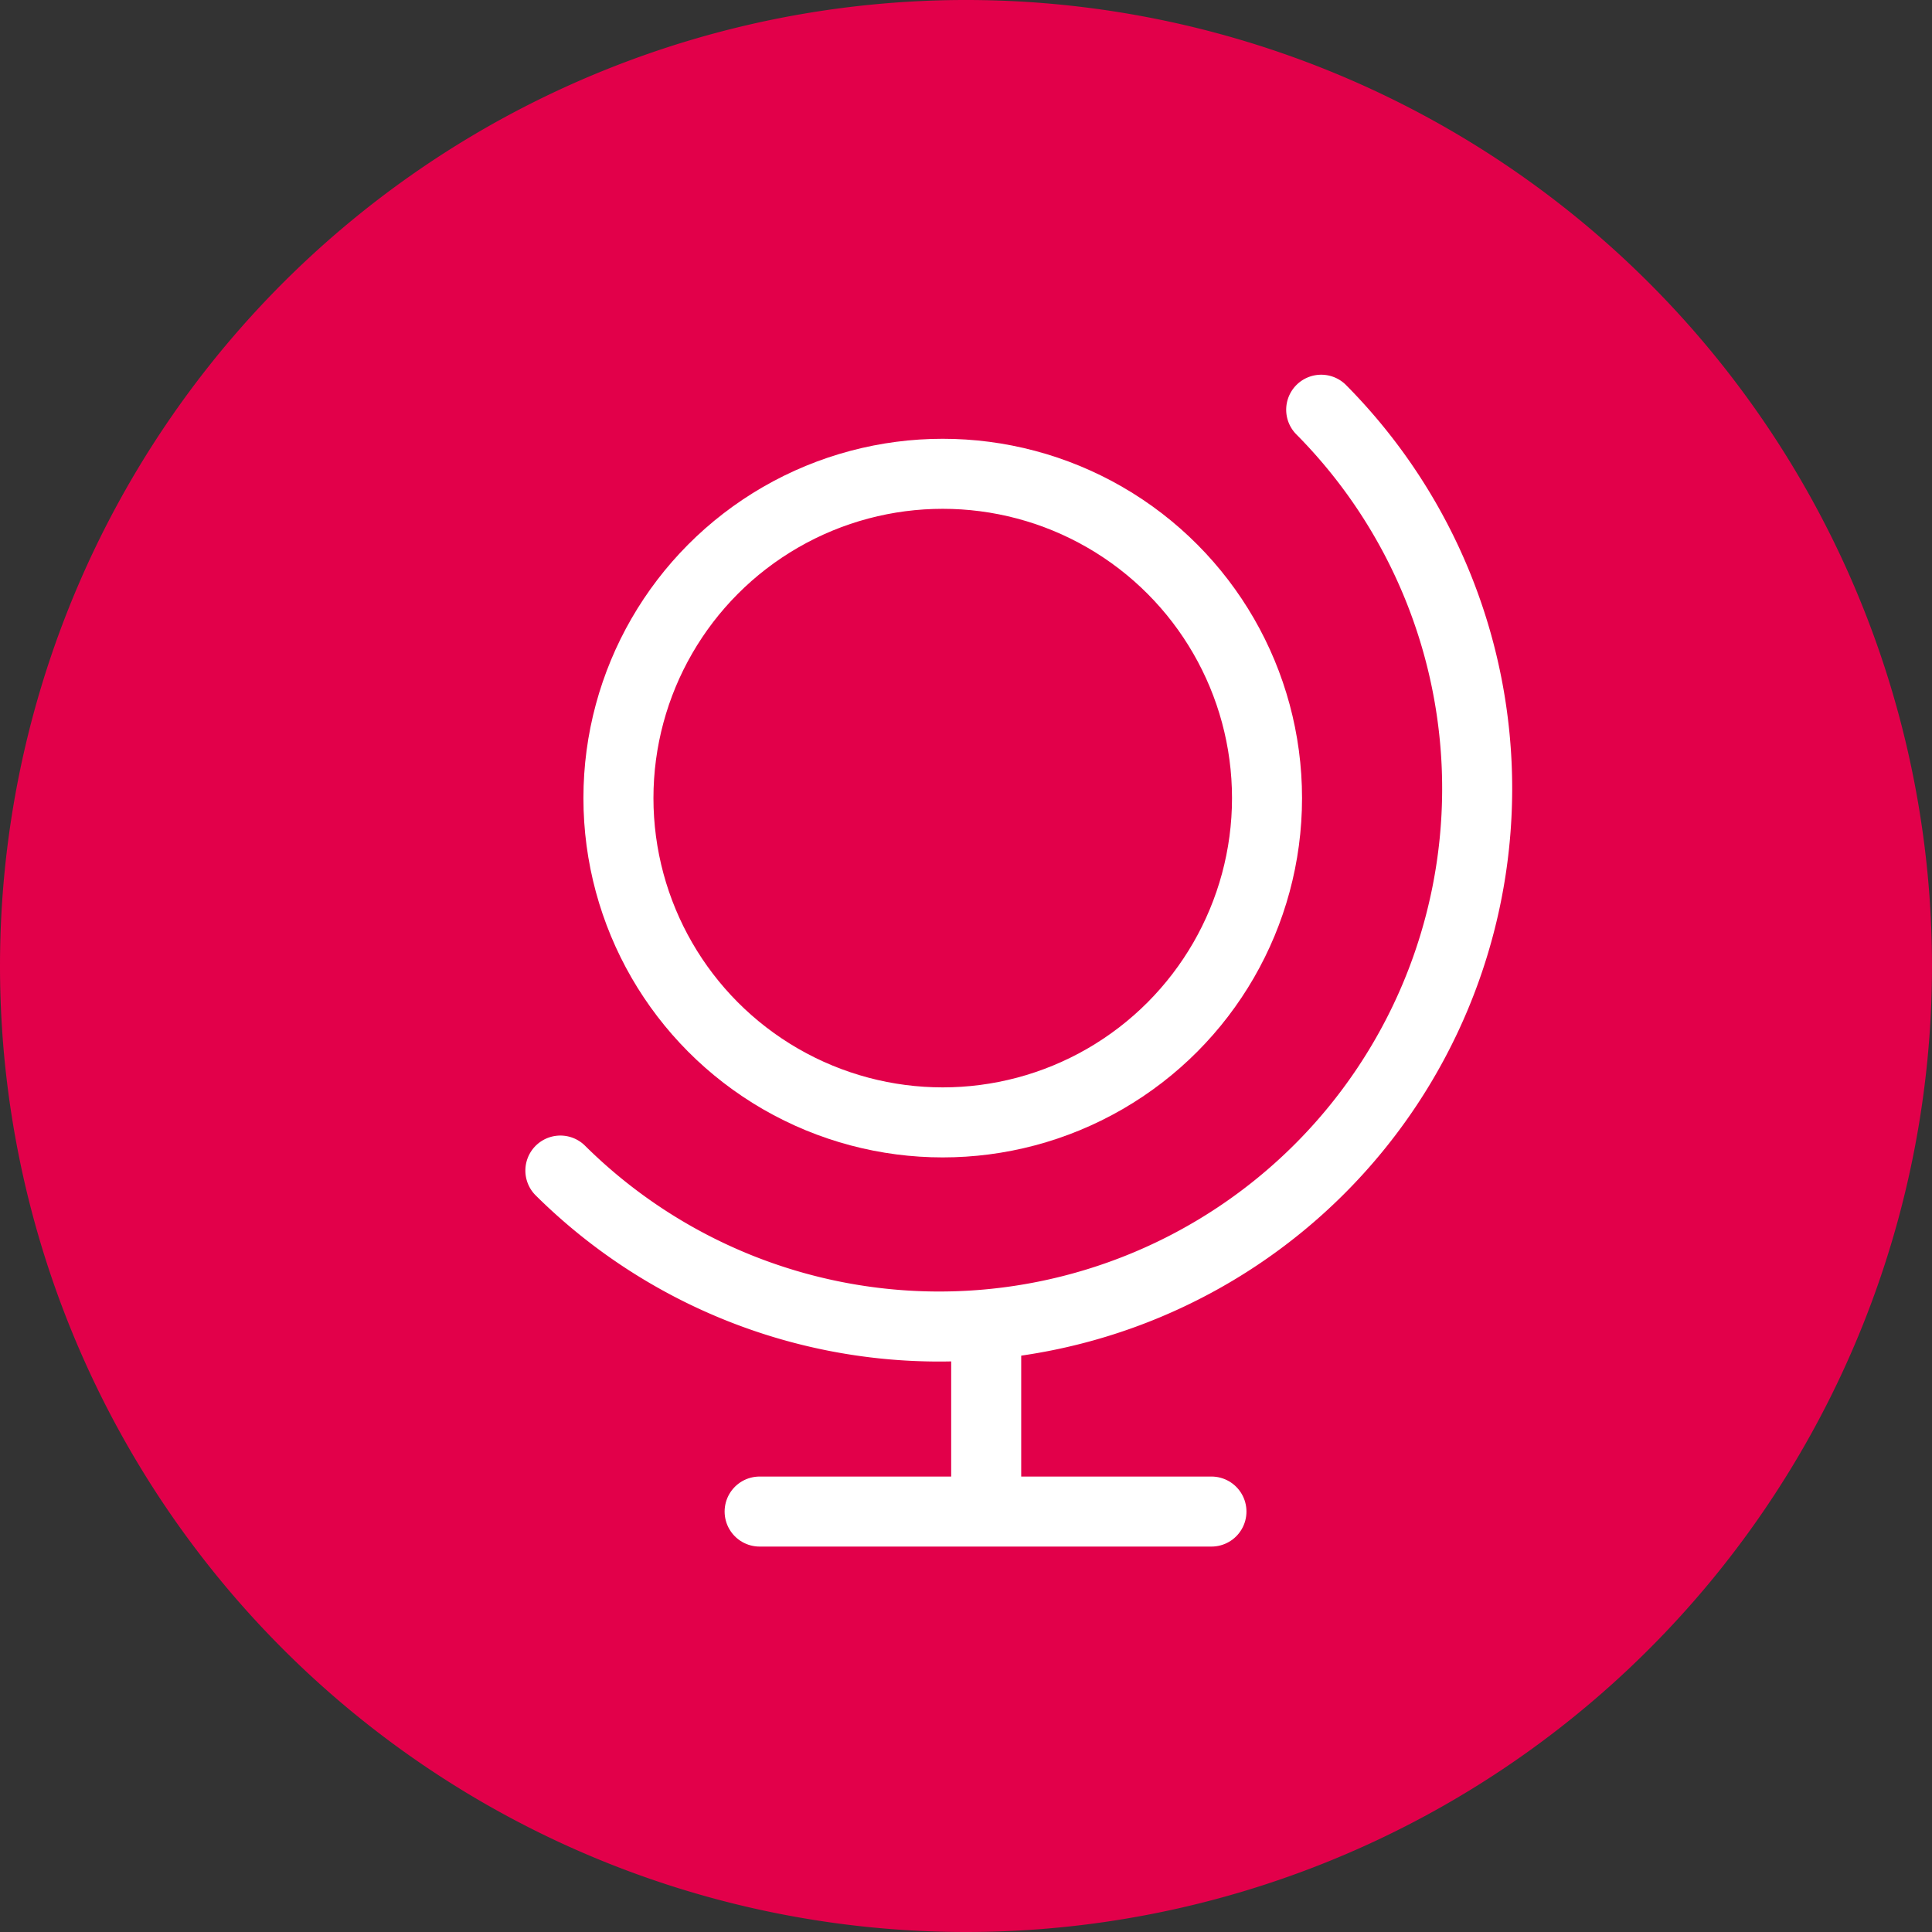
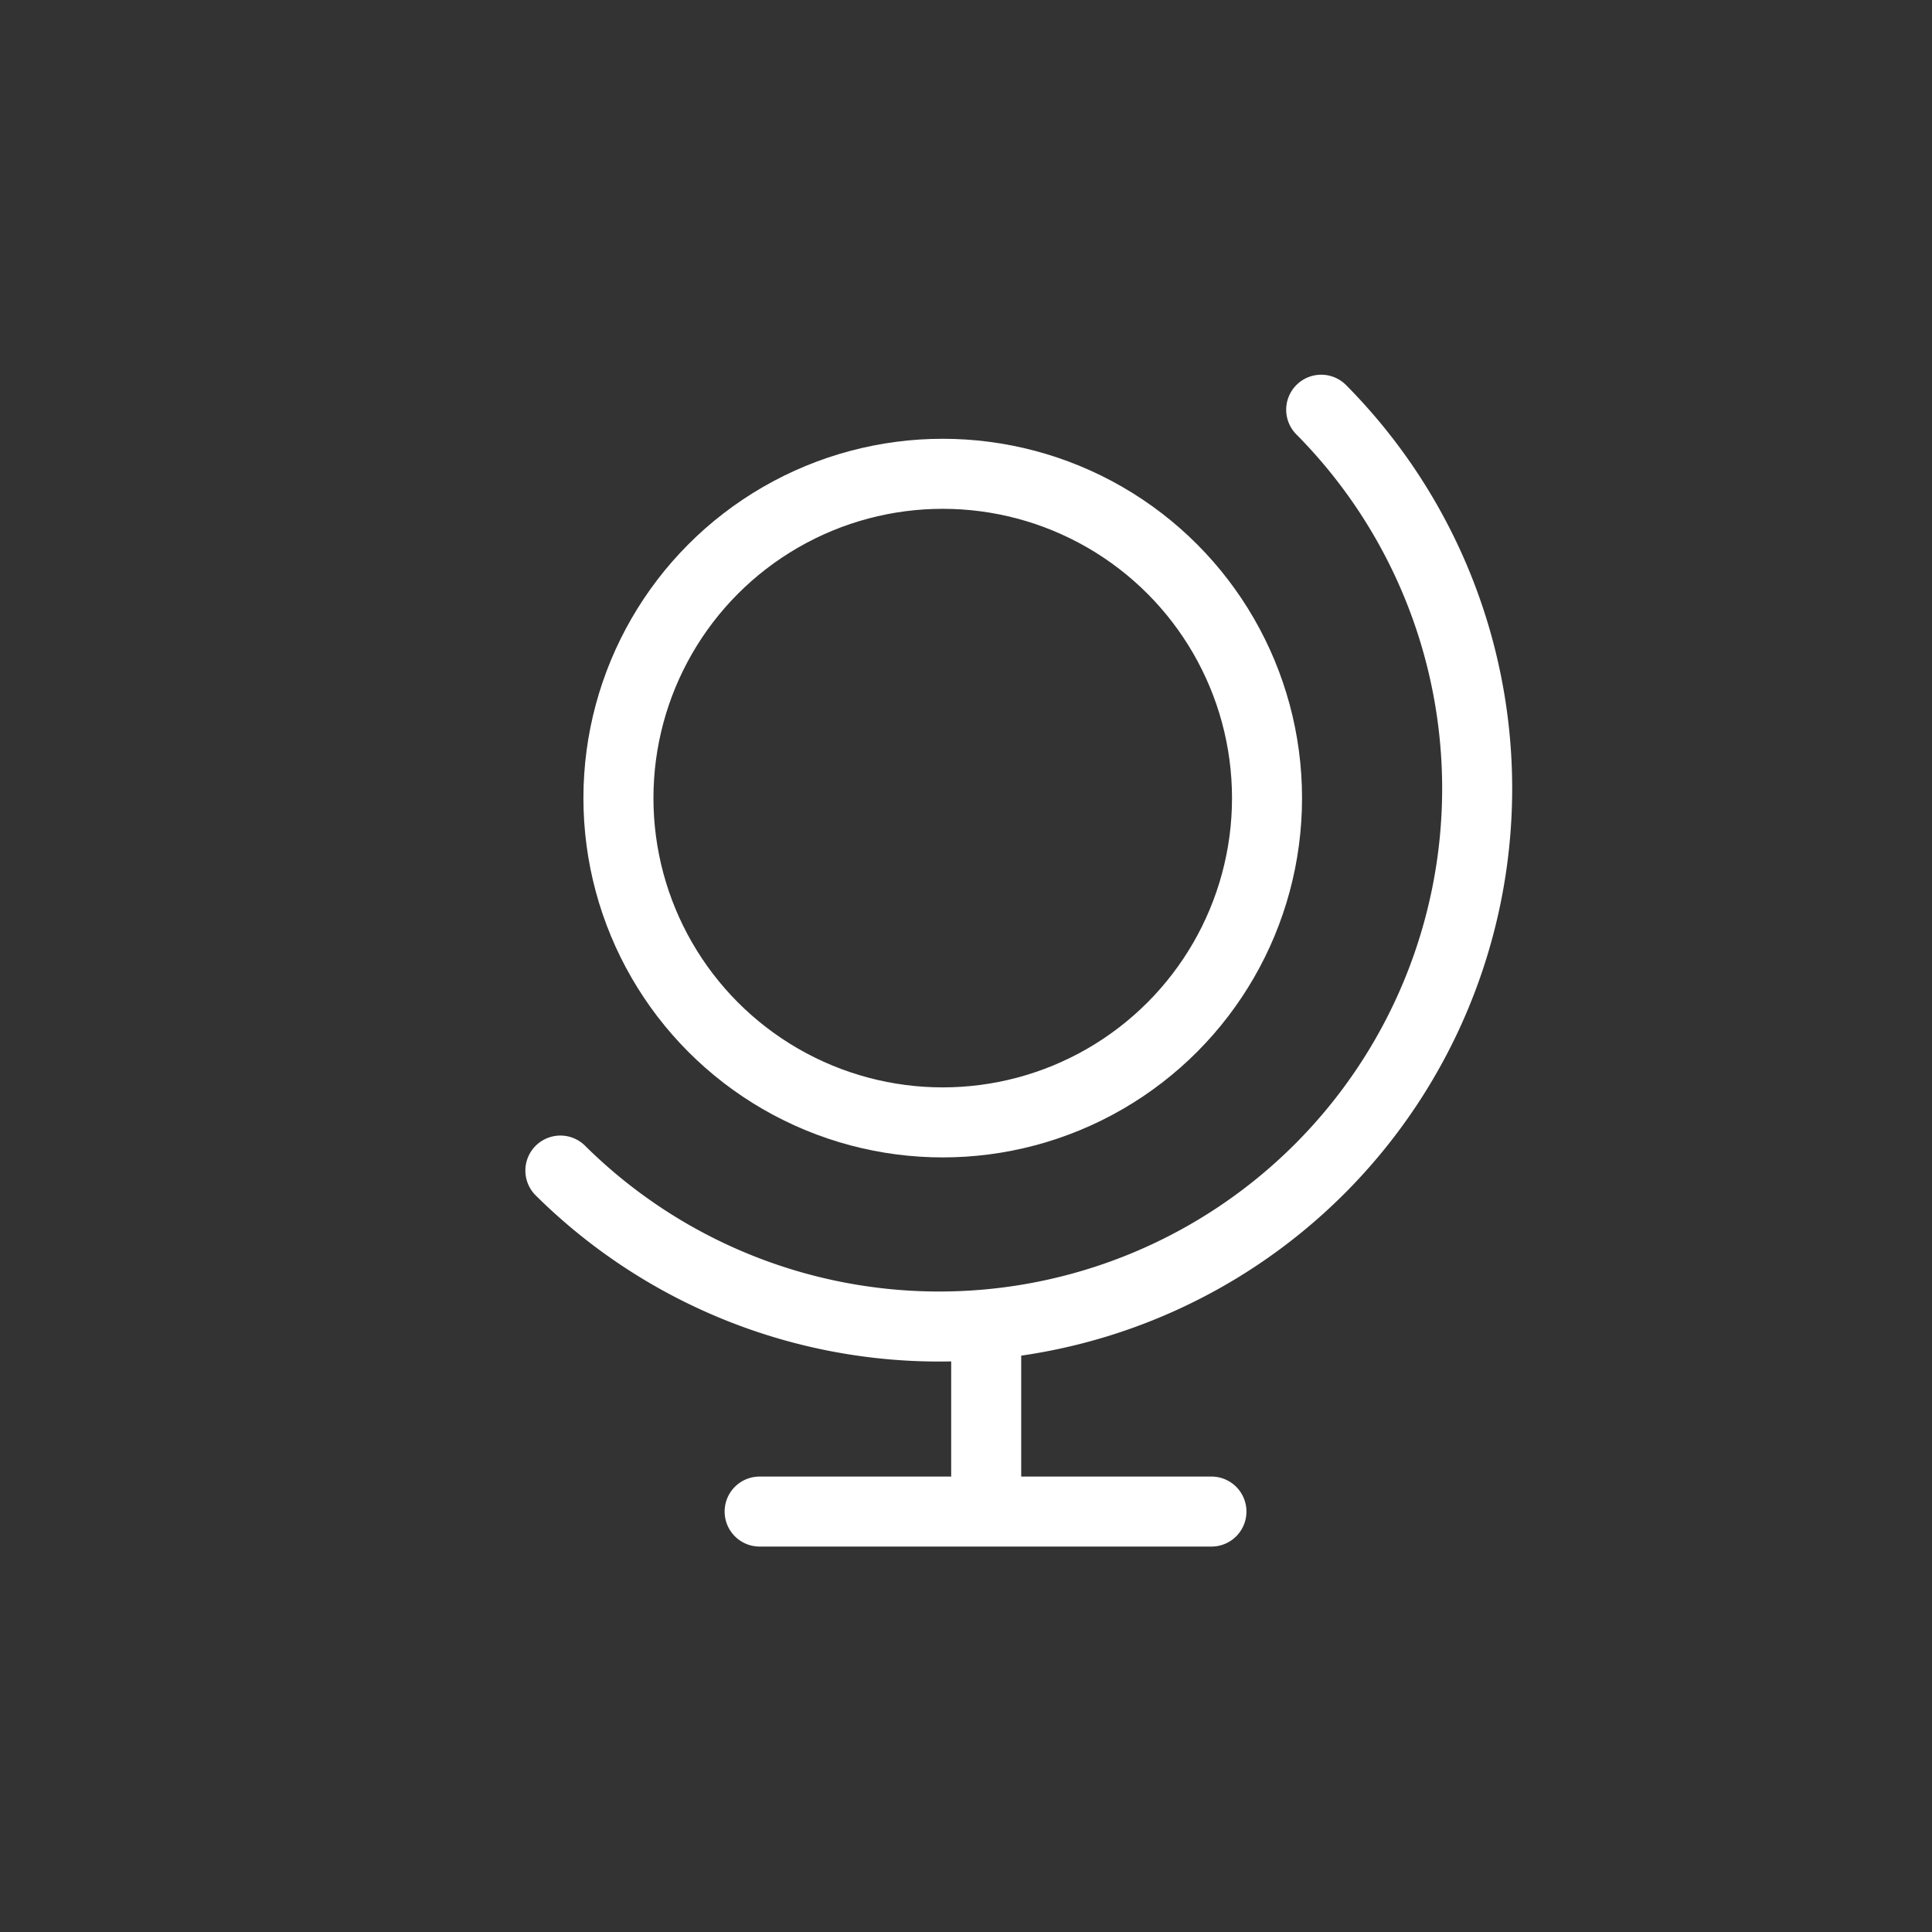
<svg xmlns="http://www.w3.org/2000/svg" id="Icon_Markets" width="82.768" height="82.768" viewBox="0 0 82.768 82.768">
  <rect x="0" y="0" width="82.768" height="82.768" fill="#333333" stroke="none" />
-   <path id="Path_1431" data-name="Path 1431" d="M31.384,62.768A41.384,41.384,0,1,0-10,21.384,41.386,41.386,0,0,0,31.384,62.768" transform="translate(10 20)" fill="#e2004a" />
  <circle id="Ellipse_2777" data-name="Ellipse 2777" cx="13.893" cy="13.893" r="13.893" transform="translate(26.494 20.298)" fill="none" stroke="#fff" stroke-miterlimit="10" stroke-width="3" />
  <path id="Path_2252" data-name="Path 2252" d="M44.394,11.882A23.048,23.048,0,0,1,11.8,44.477" transform="translate(12.207 5.671)" fill="none" stroke="#fff" stroke-linecap="round" stroke-miterlimit="10" stroke-width="3" />
  <line id="Line_8" data-name="Line 8" y2="7.109" transform="translate(42.249 56.855)" fill="none" stroke="#fff" stroke-linecap="round" stroke-miterlimit="10" stroke-width="3" />
  <line id="Line_9" data-name="Line 9" x2="19.356" transform="translate(32.543 64.756)" fill="none" stroke="#fff" stroke-linecap="round" stroke-miterlimit="10" stroke-width="3" />
</svg>